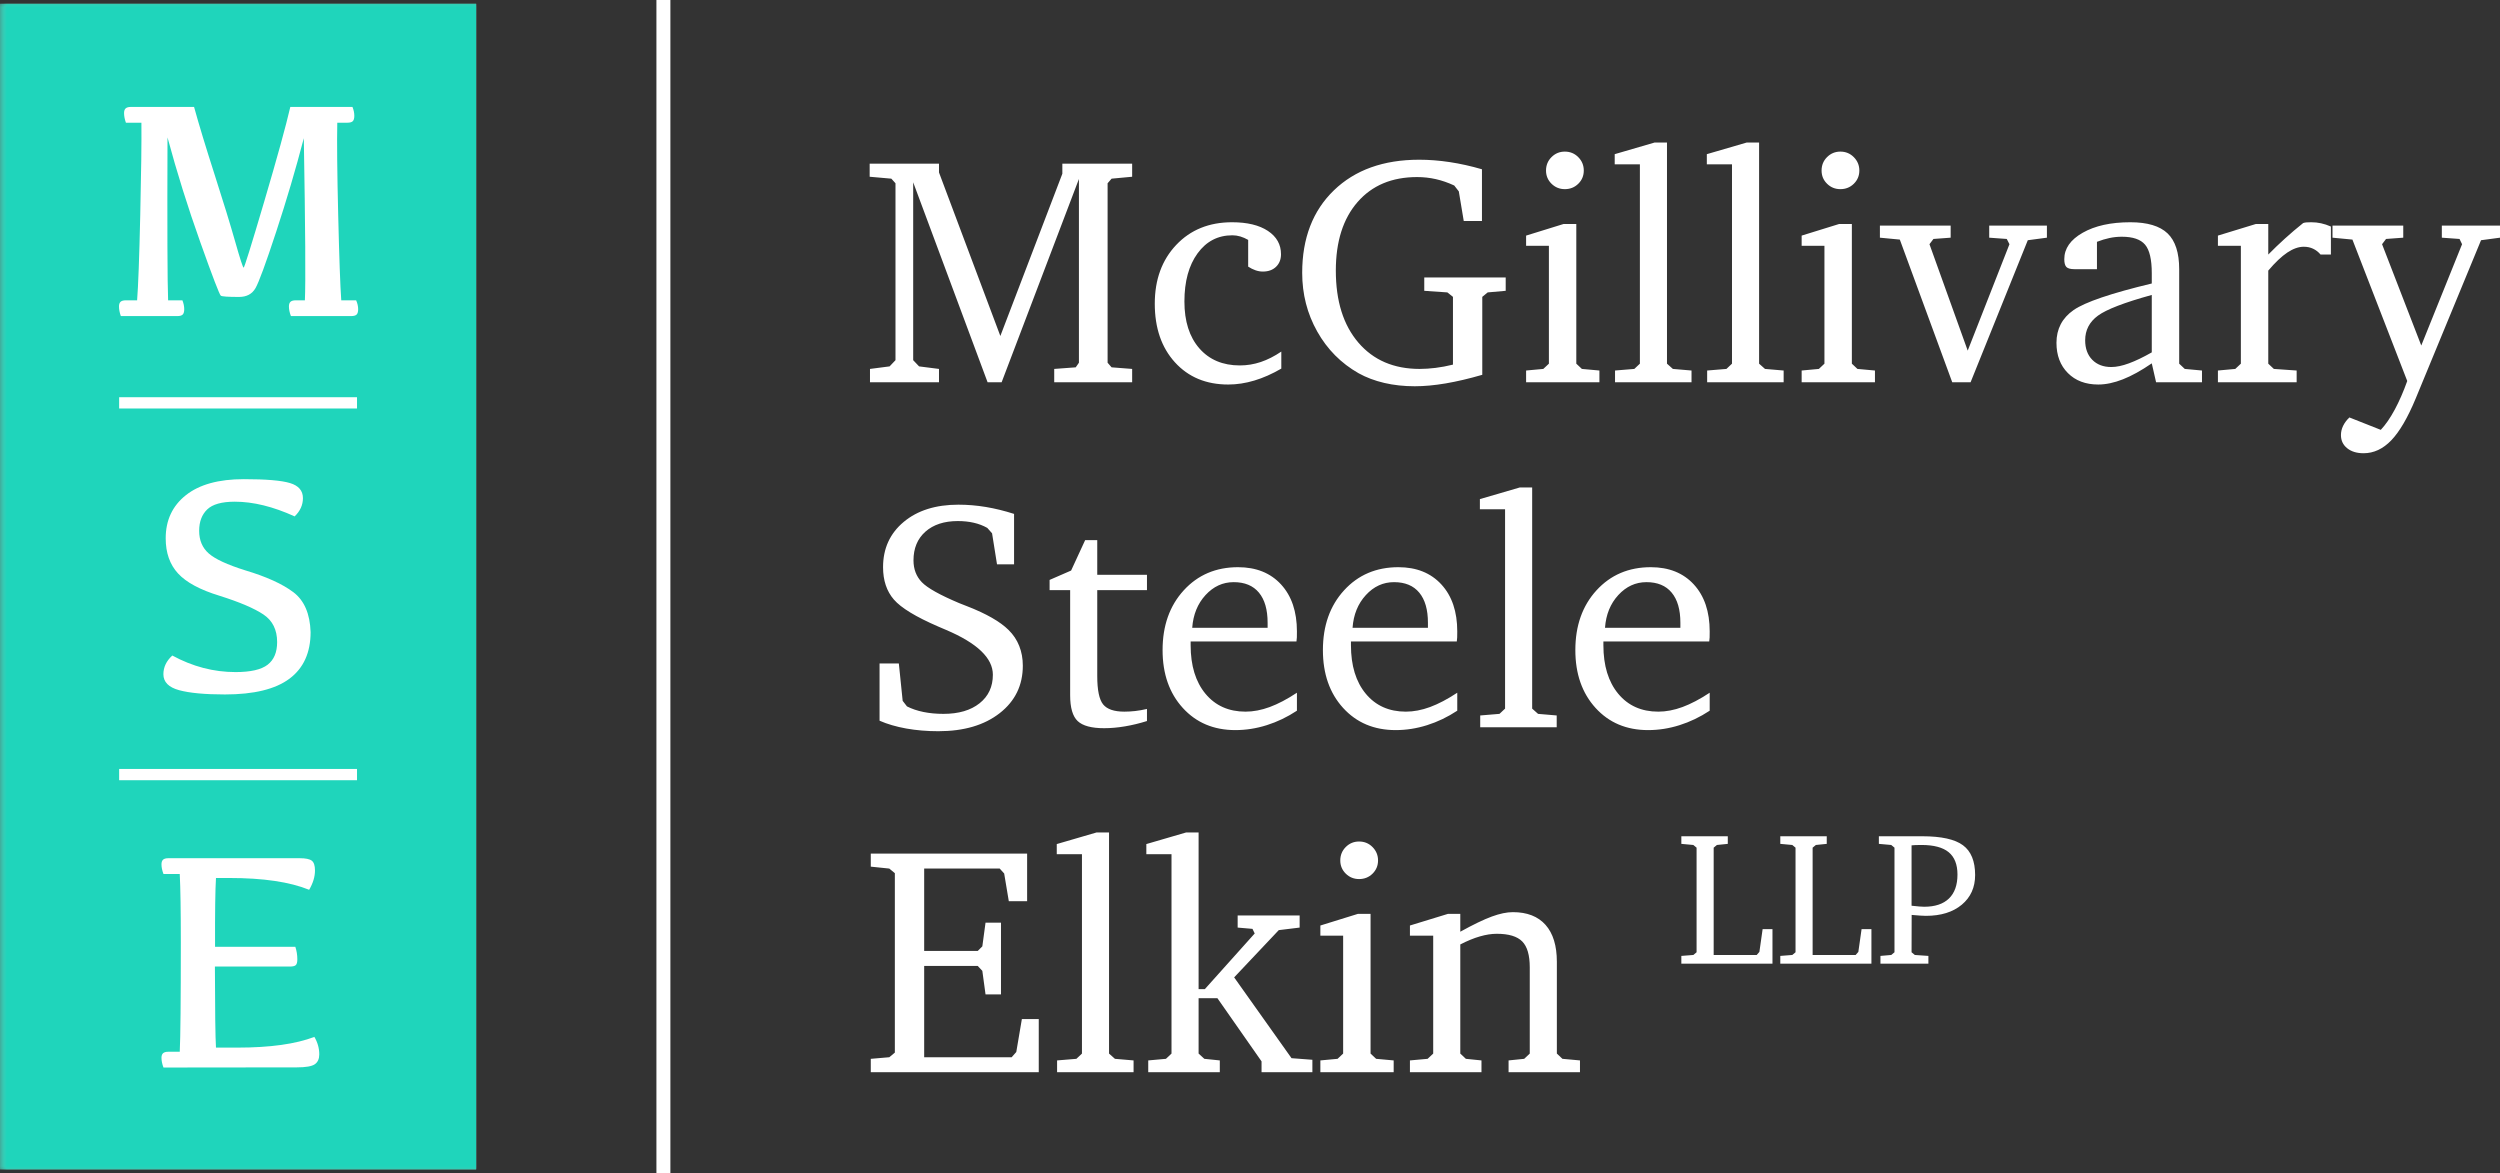
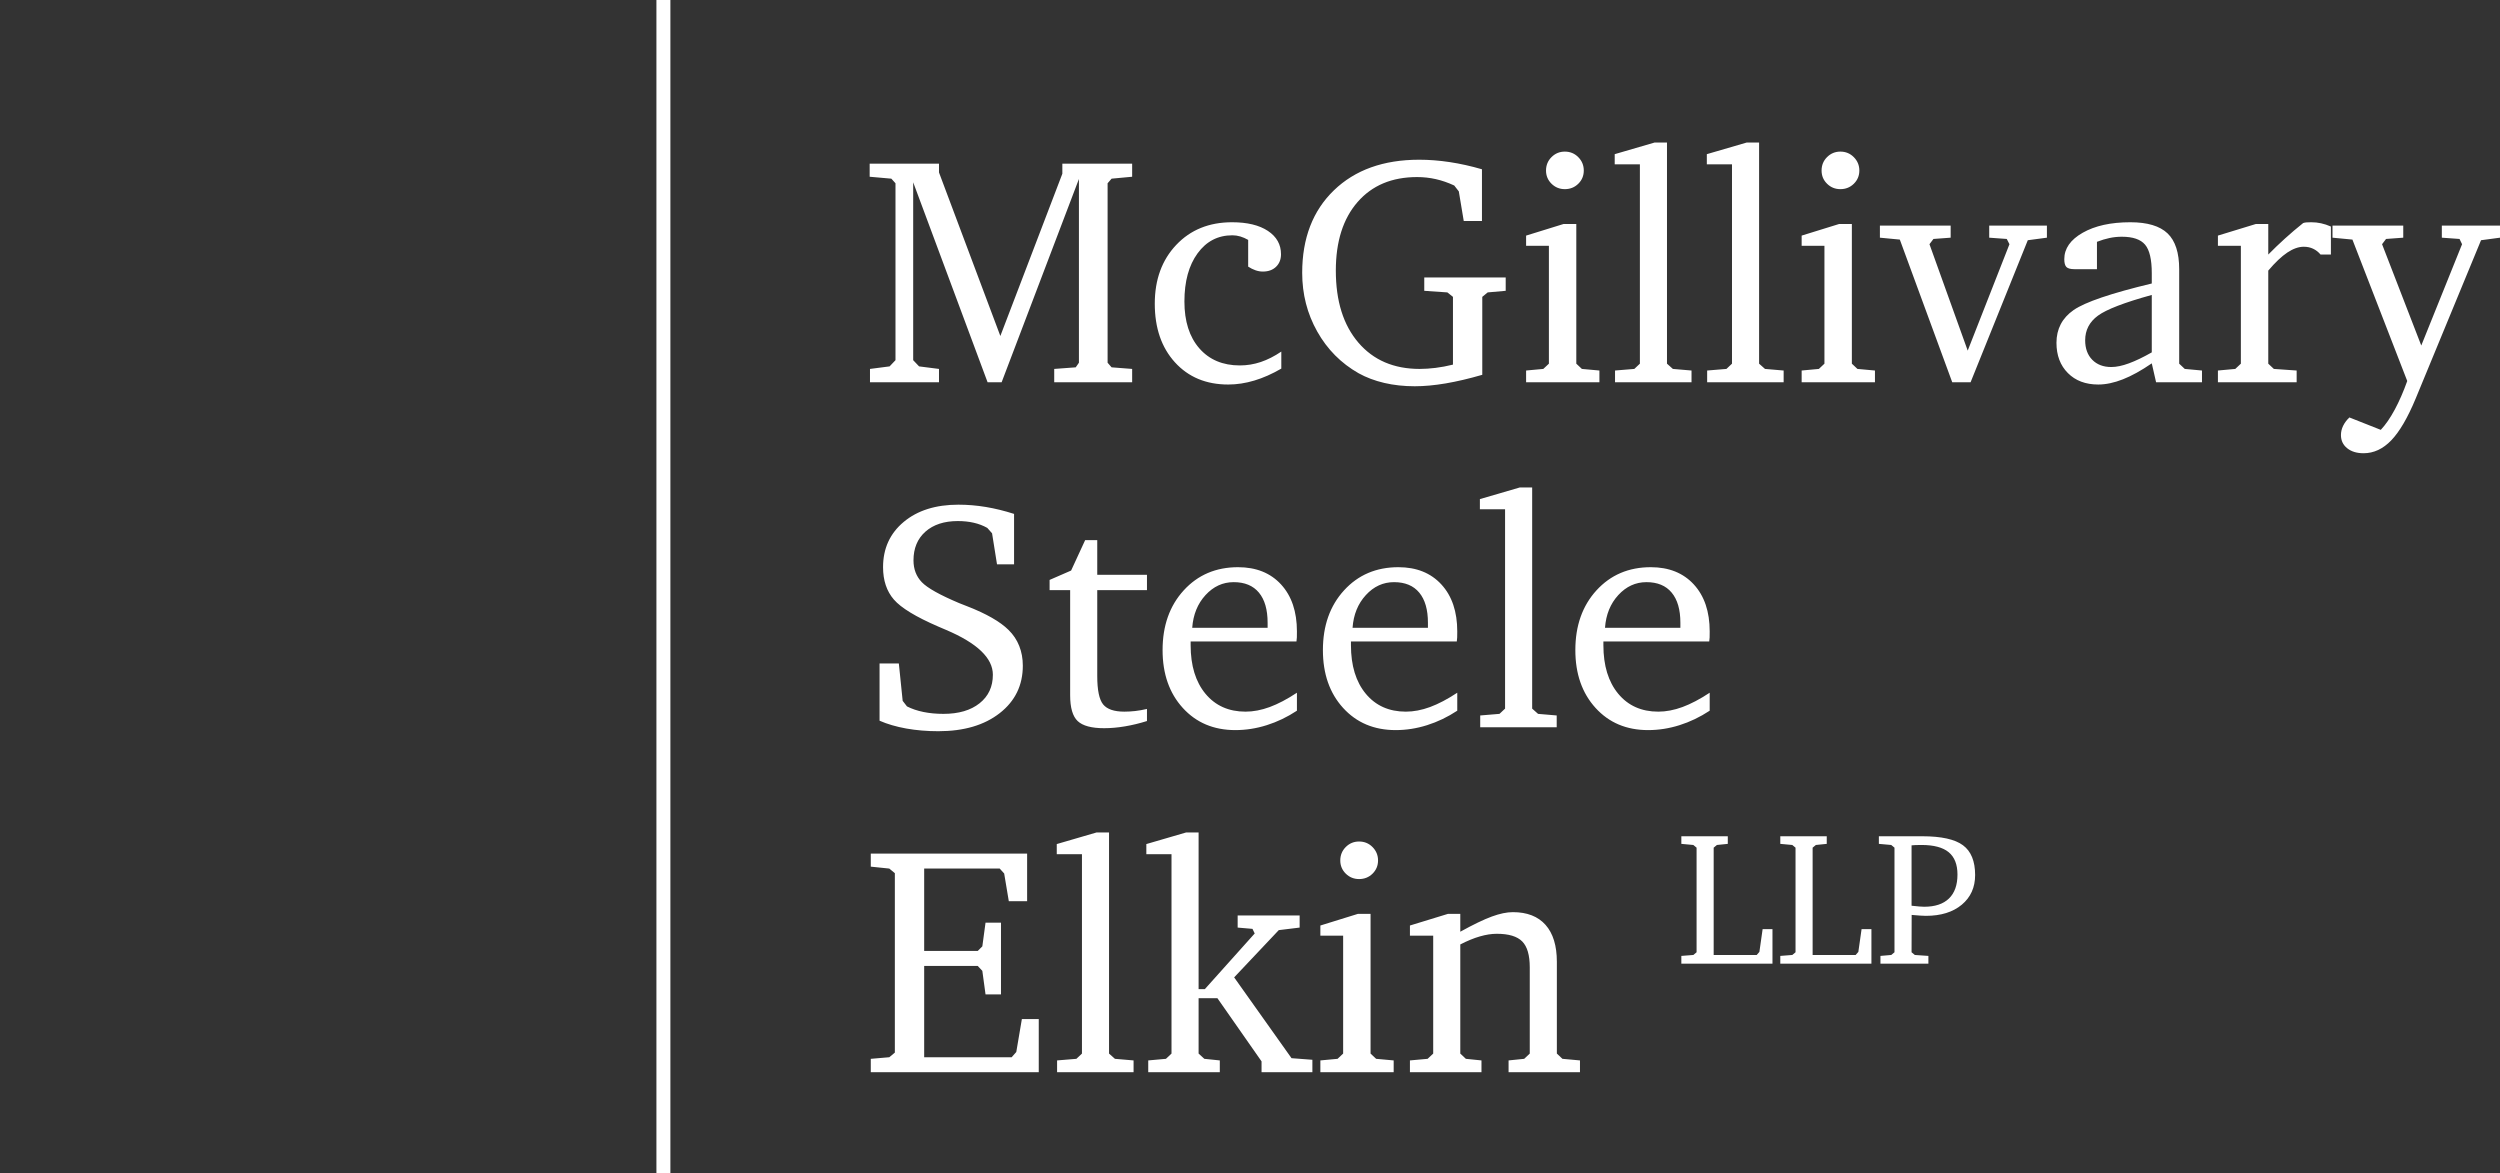
<svg xmlns="http://www.w3.org/2000/svg" xmlns:xlink="http://www.w3.org/1999/xlink" width="179px" height="84px" viewBox="0 0 179 84" version="1.1">
  <rect x="0" y="0" width="179" height="84" fill="#333333" stroke="none" />
  <title>Group 16@2x</title>
  <defs>
-     <polygon id="path-1" points="0 84 179 84 179 0 0 0" />
-   </defs>
+     </defs>
  <g id="Page-1" stroke="none" stroke-width="1" fill="none" fill-rule="evenodd">
    <g id="MSE_HomePage_04" transform="translate(-88, -18)">
      <g id="Group-16" transform="translate(88, 18)">
        <polygon id="Fill-1" fill="#FFFFFF" points="47 84 48 84 48 0 47 0" />
        <g id="Group-15">
          <path d="M138.073,69.001 L138.073,68.443 L137.101,68.376 L136.868,68.183 L136.875,65.508 C137.123,65.53 137.328,65.546 137.487,65.557 C137.647,65.569 137.782,65.574 137.893,65.574 C138.97,65.574 139.827,65.308 140.464,64.777 C141.1,64.246 141.419,63.538 141.419,62.652 C141.419,61.66 141.129,60.95 140.55,60.521 C139.972,60.091 138.999,59.876 137.634,59.876 L134.527,59.876 L134.527,60.421 L135.412,60.5 L135.645,60.693 L135.645,68.183 L135.412,68.376 L134.64,68.443 L134.64,69.001 L138.073,69.001 Z M136.868,60.527 C136.957,60.518 137.051,60.511 137.151,60.507 C137.251,60.503 137.394,60.5 137.581,60.5 C138.458,60.5 139.107,60.673 139.526,61.018 C139.945,61.364 140.155,61.898 140.155,62.618 C140.155,63.367 139.952,63.938 139.546,64.332 C139.14,64.726 138.549,64.923 137.773,64.923 C137.689,64.923 137.579,64.918 137.444,64.907 C137.308,64.895 137.117,64.876 136.868,64.85 L136.868,60.527 Z M133.994,69.001 L133.994,66.524 L133.289,66.524 L133.057,68.157 L132.863,68.376 L129.784,68.376 L129.784,60.693 L130.017,60.5 L130.795,60.421 L130.795,59.876 L127.469,59.876 L127.469,60.421 L128.327,60.5 L128.56,60.693 L128.56,68.183 L128.327,68.376 L127.469,68.443 L127.469,69.001 L133.994,69.001 Z M126.909,69.001 L126.909,66.524 L126.204,66.524 L125.972,68.157 L125.779,68.376 L122.699,68.376 L122.699,60.693 L122.932,60.5 L123.71,60.421 L123.71,59.876 L120.384,59.876 L120.384,60.421 L121.242,60.5 L121.475,60.693 L121.475,68.183 L121.242,68.376 L120.384,68.443 L120.384,69.001 L126.909,69.001 Z M106.074,76.769 L106.074,75.926 L104.956,75.812 L104.557,75.436 L104.557,67.622 C105.059,67.364 105.526,67.172 105.96,67.047 C106.393,66.921 106.797,66.859 107.17,66.859 C108.021,66.859 108.628,67.041 108.989,67.405 C109.351,67.77 109.531,68.389 109.531,69.263 L109.531,75.436 L109.132,75.812 L108.014,75.926 L108.014,76.769 L113.126,76.769 L113.126,75.926 L111.871,75.812 L111.471,75.436 L111.471,68.864 C111.471,67.71 111.201,66.829 110.661,66.221 C110.121,65.614 109.341,65.31 108.322,65.31 C107.888,65.31 107.386,65.414 106.816,65.623 C106.245,65.832 105.492,66.194 104.557,66.711 L104.557,65.435 L103.666,65.435 L100.951,66.267 L100.951,66.995 L102.617,66.995 L102.617,75.436 L102.217,75.812 L100.951,75.926 L100.951,76.769 L106.074,76.769 Z M96.358,60.645 C96.096,60.908 95.964,61.228 95.964,61.608 C95.964,61.98 96.096,62.295 96.358,62.554 C96.62,62.811 96.937,62.941 97.311,62.941 C97.691,62.941 98.013,62.811 98.275,62.554 C98.537,62.295 98.668,61.98 98.668,61.608 C98.668,61.236 98.537,60.917 98.275,60.651 C98.013,60.385 97.691,60.252 97.311,60.252 C96.937,60.252 96.62,60.383 96.358,60.645 L96.358,60.645 Z M94.538,66.267 L94.538,66.995 L96.169,66.995 L96.169,75.436 L95.77,75.812 L94.538,75.926 L94.538,76.769 L99.787,76.769 L99.787,75.926 L98.532,75.812 L98.132,75.436 L98.132,65.435 L97.219,65.435 L94.538,66.267 Z M87.338,76.769 L87.338,75.926 L86.231,75.812 L85.82,75.436 L85.82,71.472 L87.167,71.472 L90.327,75.994 L90.327,76.769 L93.967,76.769 L93.967,75.88 L92.473,75.766 L88.365,69.98 L91.56,66.597 L93.054,66.415 L93.054,65.549 L88.616,65.549 L88.616,66.415 L89.677,66.506 L89.837,66.836 L86.265,70.823 L85.82,70.823 L85.82,59.603 L84.93,59.603 L82.078,60.435 L82.078,61.163 L83.88,61.163 L83.88,75.436 L83.481,75.812 L82.214,75.926 L82.214,76.769 L87.338,76.769 Z M81.164,76.769 L81.164,75.926 L79.829,75.812 L79.407,75.436 L79.407,59.603 L78.517,59.603 L75.664,60.435 L75.664,61.163 L77.468,61.163 L77.468,75.436 L77.068,75.812 L75.687,75.926 L75.687,76.769 L81.164,76.769 Z M74.375,76.769 L74.375,72.964 L73.166,72.964 L72.766,75.322 L72.435,75.698 L66.171,75.698 L66.171,69.16 L70.005,69.16 L70.335,69.513 L70.564,71.198 L71.671,71.198 L71.671,66.062 L70.564,66.062 L70.335,67.759 L70.005,68.089 L66.171,68.089 L66.171,62.189 L71.579,62.189 L71.899,62.542 L72.23,64.524 L73.542,64.524 L73.542,61.118 L62.348,61.118 L62.348,62.052 L63.672,62.189 L64.071,62.519 L64.071,75.367 L63.672,75.698 L62.348,75.812 L62.348,76.769 L74.375,76.769 Z" id="Fill-2" fill="#FFFFFF" />
          <path d="M120.465,50.624 C119.867,50.844 119.29,50.954 118.734,50.954 C117.53,50.954 116.574,50.527 115.866,49.673 C115.157,48.819 114.803,47.659 114.803,46.193 L114.803,45.931 L122.38,45.931 C122.395,45.84 122.405,45.744 122.409,45.646 C122.412,45.548 122.414,45.403 122.414,45.213 C122.414,43.793 122.035,42.671 121.278,41.847 C120.52,41.023 119.493,40.611 118.199,40.611 C116.614,40.611 115.318,41.164 114.308,42.269 C113.3,43.374 112.795,44.799 112.795,46.546 C112.795,48.247 113.277,49.627 114.24,50.686 C115.203,51.746 116.458,52.275 118.004,52.275 C118.758,52.275 119.508,52.158 120.255,51.922 C121.001,51.687 121.721,51.342 122.414,50.886 L122.414,49.599 C121.713,50.062 121.063,50.403 120.465,50.624 L120.465,50.624 Z M114.918,44.951 C114.986,44.005 115.303,43.224 115.87,42.607 C116.437,41.991 117.108,41.682 117.884,41.682 C118.675,41.682 119.278,41.932 119.692,42.432 C120.107,42.931 120.315,43.65 120.315,44.588 L120.315,44.951 L114.918,44.951 Z M111.46,52.07 L111.46,51.227 L110.125,51.113 L109.703,50.737 L109.703,34.904 L108.812,34.904 L105.96,35.736 L105.96,36.465 L107.763,36.465 L107.763,50.737 L107.363,51.113 L105.983,51.227 L105.983,52.07 L111.46,52.07 Z M102.391,50.624 C101.793,50.844 101.216,50.954 100.66,50.954 C99.456,50.954 98.5,50.527 97.791,49.673 C97.083,48.819 96.728,47.659 96.728,46.193 L96.728,45.931 L104.306,45.931 C104.321,45.84 104.33,45.744 104.334,45.646 C104.338,45.548 104.34,45.403 104.34,45.213 C104.34,43.793 103.961,42.671 103.203,41.847 C102.445,41.023 101.419,40.611 100.124,40.611 C98.54,40.611 97.243,41.164 96.234,42.269 C95.225,43.374 94.72,44.799 94.72,46.546 C94.72,48.247 95.202,49.627 96.165,50.686 C97.129,51.746 98.384,52.275 99.93,52.275 C100.684,52.275 101.434,52.158 102.18,51.922 C102.927,51.687 103.646,51.342 104.34,50.886 L104.34,49.599 C103.639,50.062 102.989,50.403 102.391,50.624 L102.391,50.624 Z M96.843,44.951 C96.911,44.005 97.229,43.224 97.796,42.607 C98.362,41.991 99.034,41.682 99.809,41.682 C100.601,41.682 101.203,41.932 101.618,42.432 C102.032,42.931 102.24,43.65 102.24,44.588 L102.24,44.951 L96.843,44.951 Z M90.912,50.624 C90.314,50.844 89.737,50.954 89.181,50.954 C87.977,50.954 87.021,50.527 86.312,49.673 C85.604,48.819 85.25,47.659 85.25,46.193 L85.25,45.931 L92.826,45.931 C92.841,45.84 92.851,45.744 92.855,45.646 C92.858,45.548 92.86,45.403 92.86,45.213 C92.86,43.793 92.481,42.671 91.724,41.847 C90.966,41.023 89.939,40.611 88.645,40.611 C87.06,40.611 85.764,41.164 84.755,42.269 C83.746,43.374 83.241,44.799 83.241,46.546 C83.241,48.247 83.723,49.627 84.686,50.686 C85.65,51.746 86.905,52.275 88.451,52.275 C89.205,52.275 89.955,52.158 90.701,51.922 C91.448,51.687 92.167,51.342 92.86,50.886 L92.86,49.599 C92.159,50.062 91.51,50.403 90.912,50.624 L90.912,50.624 Z M85.363,44.951 C85.432,44.005 85.75,43.224 86.316,42.607 C86.883,41.991 87.554,41.682 88.331,41.682 C89.121,41.682 89.724,41.932 90.139,42.432 C90.554,42.931 90.761,43.65 90.761,44.588 L90.761,44.951 L85.363,44.951 Z M76.623,49.781 C76.623,50.677 76.804,51.294 77.165,51.632 C77.526,51.97 78.156,52.139 79.053,52.139 C79.532,52.139 80.031,52.095 80.548,52.007 C81.066,51.92 81.591,51.793 82.123,51.626 L82.123,50.76 C81.834,50.829 81.555,50.878 81.284,50.909 C81.014,50.939 80.753,50.954 80.502,50.954 C79.772,50.954 79.266,50.781 78.985,50.436 C78.704,50.091 78.563,49.412 78.563,48.403 L78.563,42.252 L82.123,42.252 L82.123,41.158 L78.563,41.158 L78.563,38.675 L77.696,38.675 L76.692,40.851 L75.151,41.522 L75.151,42.252 L76.623,42.252 L76.623,49.781 Z M64.887,52.162 C65.606,52.29 66.372,52.355 67.186,52.355 C69.012,52.355 70.477,51.924 71.579,51.062 C72.682,50.201 73.234,49.067 73.234,47.662 C73.234,47.154 73.149,46.683 72.977,46.25 C72.806,45.817 72.549,45.434 72.207,45.099 C71.606,44.507 70.625,43.945 69.263,43.414 C69.005,43.315 68.81,43.238 68.681,43.185 C67.297,42.601 66.405,42.102 66.005,41.688 C65.606,41.274 65.406,40.752 65.406,40.122 C65.406,39.256 65.692,38.57 66.262,38.065 C66.833,37.561 67.605,37.308 68.579,37.308 C68.99,37.308 69.369,37.348 69.72,37.428 C70.069,37.508 70.393,37.631 70.69,37.798 L71.032,38.185 L71.386,40.406 L72.607,40.406 L72.607,36.795 C71.922,36.575 71.25,36.41 70.592,36.3 C69.935,36.19 69.278,36.135 68.624,36.135 C66.996,36.135 65.69,36.546 64.705,37.37 C63.719,38.194 63.227,39.275 63.227,40.611 C63.227,41.56 63.485,42.333 64.003,42.93 C64.52,43.526 65.578,44.169 67.175,44.86 C67.304,44.913 67.491,44.993 67.734,45.099 C69.971,46.049 71.089,47.119 71.089,48.311 C71.089,49.17 70.771,49.851 70.136,50.356 C69.501,50.861 68.639,51.113 67.552,51.113 C67.034,51.113 66.555,51.068 66.114,50.977 C65.673,50.886 65.281,50.753 64.939,50.578 L64.631,50.18 L64.357,47.503 L62.976,47.503 L62.976,51.603 C63.531,51.847 64.169,52.032 64.887,52.162 L64.887,52.162 Z" id="Fill-4" fill="#FFFFFF" />
          <path d="M167.007,17.018 L168.433,17.154 L172.358,27.28 C172.085,28.047 171.786,28.731 171.463,29.331 C171.139,29.931 170.807,30.413 170.464,30.778 L168.216,29.889 C168.018,30.079 167.869,30.28 167.766,30.493 C167.663,30.705 167.612,30.926 167.612,31.154 C167.612,31.541 167.76,31.854 168.057,32.093 C168.354,32.332 168.745,32.452 169.232,32.452 C169.962,32.452 170.624,32.143 171.218,31.524 C171.811,30.905 172.393,29.908 172.964,28.533 L177.642,17.2 L179,17.018 L179,16.152 L174.835,16.152 L174.835,17.018 L176.102,17.109 L176.284,17.485 L173.363,24.74 L170.556,17.485 L170.841,17.109 L172.073,17.018 L172.073,16.152 L167.007,16.152 L167.007,17.018 Z M164.44,27.372 L164.44,26.529 L162.808,26.415 L162.408,26.039 L162.408,19.375 C162.903,18.791 163.357,18.36 163.772,18.082 C164.187,17.806 164.58,17.667 164.953,17.667 C165.197,17.667 165.419,17.714 165.62,17.81 C165.822,17.905 165.999,18.043 166.151,18.225 L166.893,18.225 L166.893,16.22 C166.65,16.114 166.414,16.036 166.186,15.987 C165.958,15.937 165.725,15.913 165.49,15.913 C165.33,15.913 165.21,15.917 165.13,15.924 C165.05,15.932 164.976,15.947 164.907,15.97 C164.451,16.334 164.016,16.704 163.601,17.081 C163.186,17.456 162.789,17.838 162.408,18.225 L162.408,16.038 L161.518,16.038 L158.803,16.869 L158.803,17.598 L160.446,17.598 L160.446,26.039 L160.046,26.415 L158.803,26.529 L158.803,27.372 L164.44,27.372 Z M154.376,27.372 L157.662,27.372 L157.662,26.529 L156.429,26.415 L156.03,26.039 L156.03,19.273 C156.03,18.096 155.752,17.241 155.197,16.71 C154.642,16.179 153.751,15.913 152.527,15.913 C151.135,15.913 150,16.164 149.121,16.665 C148.242,17.166 147.803,17.796 147.803,18.555 C147.803,18.829 147.854,19.017 147.957,19.12 C148.06,19.222 148.252,19.273 148.533,19.273 L150.142,19.273 L150.142,17.314 C150.454,17.192 150.754,17.102 151.043,17.041 C151.332,16.98 151.625,16.95 151.922,16.95 C152.713,16.95 153.268,17.139 153.588,17.519 C153.908,17.899 154.067,18.578 154.067,19.558 L154.067,20.298 C151.154,20.997 149.288,21.631 148.47,22.2 C147.652,22.77 147.243,23.552 147.243,24.547 C147.243,25.443 147.516,26.165 148.06,26.711 C148.603,27.258 149.328,27.532 150.234,27.532 C150.781,27.532 151.368,27.408 151.996,27.161 C152.624,26.914 153.314,26.533 154.067,26.016 L154.376,27.372 Z M152.43,26.016 C151.955,26.191 151.534,26.279 151.169,26.279 C150.598,26.279 150.144,26.105 149.805,25.76 C149.467,25.415 149.298,24.95 149.298,24.364 C149.298,23.636 149.604,23.047 150.216,22.599 C150.828,22.151 152.112,21.658 154.067,21.118 L154.067,25.23 C153.451,25.58 152.905,25.842 152.43,26.016 L152.43,26.016 Z M134.601,17.018 L136.027,17.154 L139.781,27.372 L141.093,27.372 L145.19,17.2 L146.559,17.018 L146.559,16.152 L142.428,16.152 L142.428,17.018 L143.684,17.109 L143.877,17.485 L140.888,25.105 L138.15,17.485 L138.435,17.109 L139.667,17.018 L139.667,16.152 L134.601,16.152 L134.601,17.018 Z M130.818,11.248 C130.555,11.51 130.425,11.831 130.425,12.211 C130.425,12.583 130.555,12.898 130.818,13.156 C131.08,13.414 131.398,13.543 131.771,13.543 C132.151,13.543 132.472,13.414 132.735,13.156 C132.997,12.898 133.129,12.583 133.129,12.211 C133.129,11.838 132.997,11.52 132.735,11.254 C132.472,10.988 132.151,10.855 131.771,10.855 C131.398,10.855 131.08,10.986 130.818,11.248 L130.818,11.248 Z M128.998,16.869 L128.998,17.598 L130.63,17.598 L130.63,26.039 L130.23,26.415 L128.998,26.529 L128.998,27.372 L134.247,27.372 L134.247,26.529 L132.992,26.415 L132.593,26.039 L132.593,16.038 L131.68,16.038 L128.998,16.869 Z M127.709,27.372 L127.709,26.529 L126.374,26.415 L125.951,26.039 L125.951,10.206 L125.062,10.206 L122.209,11.038 L122.209,11.766 L124.011,11.766 L124.011,26.039 L123.612,26.415 L122.232,26.529 L122.232,27.372 L127.709,27.372 Z M121.113,27.372 L121.113,26.529 L119.778,26.415 L119.356,26.039 L119.356,10.206 L118.466,10.206 L115.613,11.038 L115.613,11.766 L117.416,11.766 L117.416,26.039 L117.017,26.415 L115.636,26.529 L115.636,27.372 L121.113,27.372 Z M111.089,11.248 C110.827,11.51 110.695,11.831 110.695,12.211 C110.695,12.583 110.827,12.898 111.089,13.156 C111.352,13.414 111.669,13.543 112.042,13.543 C112.422,13.543 112.744,13.414 113.006,13.156 C113.269,12.898 113.399,12.583 113.399,12.211 C113.399,11.838 113.269,11.52 113.006,11.254 C112.744,10.988 112.422,10.855 112.042,10.855 C111.669,10.855 111.352,10.986 111.089,11.248 L111.089,11.248 Z M109.269,16.869 L109.269,17.598 L110.901,17.598 L110.901,26.039 L110.501,26.415 L109.269,26.529 L109.269,27.372 L114.518,27.372 L114.518,26.529 L113.263,26.415 L112.863,26.039 L112.863,16.038 L111.95,16.038 L109.269,16.869 Z M101.977,20.822 L103.632,20.936 L104.032,21.255 L104.032,26.107 C103.598,26.214 103.181,26.292 102.782,26.341 C102.383,26.39 102.004,26.415 101.647,26.415 C99.798,26.415 98.336,25.787 97.259,24.53 C96.183,23.273 95.645,21.555 95.645,19.375 C95.645,17.295 96.164,15.658 97.202,14.466 C98.241,13.274 99.661,12.678 101.464,12.678 C101.921,12.678 102.368,12.727 102.805,12.826 C103.242,12.925 103.681,13.076 104.123,13.282 L104.451,13.703 L104.804,15.822 L106.108,15.822 L106.108,12.12 C105.326,11.892 104.557,11.721 103.806,11.607 C103.053,11.493 102.323,11.436 101.616,11.436 C99.055,11.436 97.018,12.167 95.506,13.629 C93.993,15.091 93.237,17.06 93.237,19.535 C93.237,21.061 93.596,22.463 94.314,23.738 C95.032,25.014 96.019,26.009 97.273,26.723 C97.82,27.027 98.434,27.258 99.114,27.418 C99.794,27.577 100.522,27.656 101.297,27.656 C101.973,27.656 102.713,27.588 103.514,27.452 C104.316,27.315 105.189,27.11 106.131,26.836 L106.131,21.255 L106.519,20.936 L107.808,20.822 L107.808,19.865 L101.977,19.865 L101.977,20.822 Z M91.742,25.173 C91.248,25.508 90.757,25.756 90.271,25.92 C89.784,26.083 89.285,26.165 88.775,26.165 C87.551,26.165 86.583,25.756 85.871,24.94 C85.16,24.124 84.804,23.006 84.804,21.586 C84.804,20.15 85.118,19.002 85.746,18.14 C86.374,17.278 87.204,16.847 88.239,16.847 C88.429,16.847 88.62,16.875 88.81,16.932 C89,16.989 89.186,17.071 89.369,17.177 L89.369,19.091 C89.544,19.205 89.719,19.292 89.894,19.352 C90.069,19.413 90.244,19.444 90.418,19.444 C90.814,19.444 91.129,19.33 91.365,19.102 C91.601,18.874 91.72,18.574 91.72,18.202 C91.72,17.504 91.407,16.948 90.784,16.534 C90.16,16.12 89.304,15.913 88.216,15.913 C86.573,15.913 85.24,16.454 84.217,17.536 C83.194,18.618 82.682,20.021 82.682,21.745 C82.682,23.484 83.163,24.883 84.125,25.942 C85.088,27.002 86.36,27.532 87.942,27.532 C88.559,27.532 89.182,27.437 89.814,27.246 C90.445,27.057 91.088,26.772 91.742,26.392 L91.742,25.173 Z M67.232,27.372 L67.232,26.415 L65.806,26.233 L65.384,25.789 L65.384,13.053 L70.712,27.372 L71.716,27.372 L77.251,12.815 L77.251,25.971 L77.022,26.301 L75.482,26.415 L75.482,27.372 L81.062,27.372 L81.062,26.415 L79.59,26.301 L79.304,25.971 L79.304,13.122 L79.59,12.792 L81.062,12.655 L81.062,11.721 L76.064,11.721 L76.064,12.439 L71.625,24.057 L67.232,12.348 L67.232,11.721 L62.268,11.721 L62.268,12.655 L63.82,12.792 L64.117,13.122 L64.117,25.789 L63.695,26.233 L62.291,26.415 L62.291,27.372 L67.232,27.372 Z" id="Fill-6" fill="#FFFFFF" />
          <mask id="mask-2" fill="white">
            <use xlink:href="#path-1" />
          </mask>
          <g id="Clip-9" />
          <polygon id="Fill-8" fill="#8DCCBC" mask="url(#mask-2)" points="0 83.73 34.093 83.73 34.093 0.27 0 0.27" />
-           <polygon id="Fill-10" fill="#1FD5BB" mask="url(#mask-2)" points="0 83.73 34.093 83.73 34.093 0.27 0 0.27" />
-           <path d="M8.998,7.76 C8.921,7.83 8.883,7.941 8.883,8.095 C8.883,8.308 8.927,8.538 9.015,8.786 L10.125,8.786 C10.139,10.132 10.112,12.333 10.042,15.391 C9.973,18.448 9.898,20.485 9.817,21.502 L9.015,21.502 C8.839,21.502 8.712,21.537 8.635,21.606 C8.559,21.676 8.52,21.787 8.52,21.941 C8.52,22.153 8.564,22.384 8.652,22.632 L12.697,22.632 C12.879,22.632 13.008,22.595 13.081,22.522 C13.154,22.449 13.191,22.321 13.191,22.138 C13.191,21.934 13.147,21.722 13.06,21.502 L12.037,21.502 C11.986,20.229 11.971,16.342 11.993,9.839 C12.667,12.341 13.449,14.841 14.34,17.338 C15.23,19.836 15.72,21.114 15.812,21.173 C15.904,21.232 16.338,21.261 17.115,21.261 C17.657,21.261 18.049,21.053 18.291,20.635 C18.532,20.218 19.027,18.873 19.774,16.598 C20.522,14.323 21.181,12.089 21.753,9.894 C21.863,16.36 21.889,20.229 21.83,21.502 L21.181,21.502 C21.005,21.502 20.879,21.537 20.802,21.606 C20.725,21.676 20.687,21.787 20.687,21.941 C20.687,22.153 20.735,22.384 20.83,22.632 L25.138,22.632 C25.328,22.632 25.46,22.595 25.534,22.522 C25.607,22.449 25.644,22.321 25.644,22.138 C25.644,21.934 25.596,21.722 25.5,21.502 L24.434,21.502 C24.361,20.485 24.288,18.448 24.215,15.391 C24.141,12.333 24.12,10.132 24.149,8.786 L24.874,8.786 C25.057,8.786 25.186,8.75 25.259,8.677 C25.332,8.603 25.369,8.475 25.369,8.292 C25.369,8.088 25.325,7.876 25.237,7.656 L20.786,7.656 C20.47,9.024 19.847,11.284 18.917,14.437 C17.987,17.589 17.495,19.165 17.445,19.165 C17.393,19.165 17.192,18.545 16.84,17.305 C16.489,16.066 15.997,14.466 15.367,12.505 C14.737,10.545 14.246,8.929 13.895,7.656 L9.377,7.656 C9.201,7.656 9.075,7.691 8.998,7.76" id="Fill-11" fill="#FFFFFF" mask="url(#mask-2)" />
          <path d="M13.31,35.454 C12.346,36.219 11.864,37.249 11.864,38.543 C11.864,39.582 12.159,40.421 12.749,41.061 C13.339,41.701 14.33,42.233 15.722,42.658 C17.158,43.111 18.204,43.557 18.86,43.996 C19.516,44.435 19.843,45.093 19.843,45.971 C19.843,46.703 19.616,47.244 19.162,47.595 C18.708,47.946 17.942,48.121 16.865,48.121 C15.297,48.121 13.788,47.726 12.337,46.936 C11.912,47.324 11.699,47.77 11.699,48.275 C11.699,48.831 12.073,49.211 12.82,49.416 C13.568,49.62 14.663,49.723 16.107,49.723 C18.18,49.723 19.721,49.346 20.728,48.593 C21.735,47.839 22.239,46.728 22.239,45.258 C22.195,43.941 21.783,42.988 21.003,42.4 C20.223,41.811 19.074,41.29 17.558,40.836 C16.275,40.434 15.405,40.031 14.948,39.629 C14.49,39.227 14.26,38.686 14.26,38.006 C14.26,37.355 14.453,36.845 14.837,36.475 C15.222,36.105 15.879,35.921 16.81,35.921 C18.129,35.921 19.558,36.272 21.097,36.974 C21.492,36.594 21.69,36.158 21.69,35.668 C21.69,35.134 21.383,34.774 20.767,34.588 C20.151,34.401 19.048,34.308 17.459,34.308 C15.656,34.308 14.273,34.69 13.31,35.454" id="Fill-12" fill="#FFFFFF" mask="url(#mask-2)" />
          <path d="M11.677,61.552 C11.601,61.622 11.562,61.733 11.562,61.887 C11.562,62.1 11.61,62.33 11.705,62.578 L12.87,62.578 C12.922,63.595 12.947,65.226 12.947,67.472 C12.947,71.67 12.922,74.281 12.87,75.305 L12.057,75.305 C11.881,75.305 11.754,75.34 11.677,75.409 C11.601,75.479 11.562,75.587 11.562,75.733 C11.562,75.953 11.61,76.187 11.705,76.435 L21.245,76.424 C21.897,76.424 22.329,76.349 22.542,76.199 C22.754,76.05 22.86,75.814 22.86,75.492 C22.86,75.06 22.744,74.643 22.509,74.241 C21.175,74.753 19.339,75.009 17.003,75.009 L15.464,75.009 C15.42,74.299 15.394,72.365 15.387,69.206 L20.75,69.206 C20.963,69.206 21.106,69.171 21.179,69.101 C21.252,69.032 21.289,68.895 21.289,68.689 C21.289,68.375 21.241,68.075 21.146,67.79 L15.398,67.79 C15.39,65.332 15.412,63.69 15.464,62.864 L16.42,62.864 C18.845,62.864 20.75,63.145 22.135,63.709 C22.414,63.233 22.553,62.773 22.553,62.326 C22.553,61.975 22.476,61.741 22.322,61.624 C22.168,61.507 21.883,61.448 21.465,61.448 L12.057,61.448 C11.881,61.448 11.754,61.483 11.677,61.552" id="Fill-13" fill="#FFFFFF" mask="url(#mask-2)" />
-           <path d="M8.531,29.248 L25.562,29.248 L25.562,28.441 L8.531,28.441 L8.531,29.248 Z M8.531,55.864 L25.562,55.864 L25.562,55.057 L8.531,55.057 L8.531,55.864 Z" id="Fill-14" fill="#FFFFFF" mask="url(#mask-2)" />
+           <path d="M8.531,29.248 L25.562,29.248 L25.562,28.441 L8.531,28.441 L8.531,29.248 Z M8.531,55.864 L25.562,55.864 L8.531,55.057 L8.531,55.864 Z" id="Fill-14" fill="#FFFFFF" mask="url(#mask-2)" />
        </g>
      </g>
    </g>
  </g>
</svg>